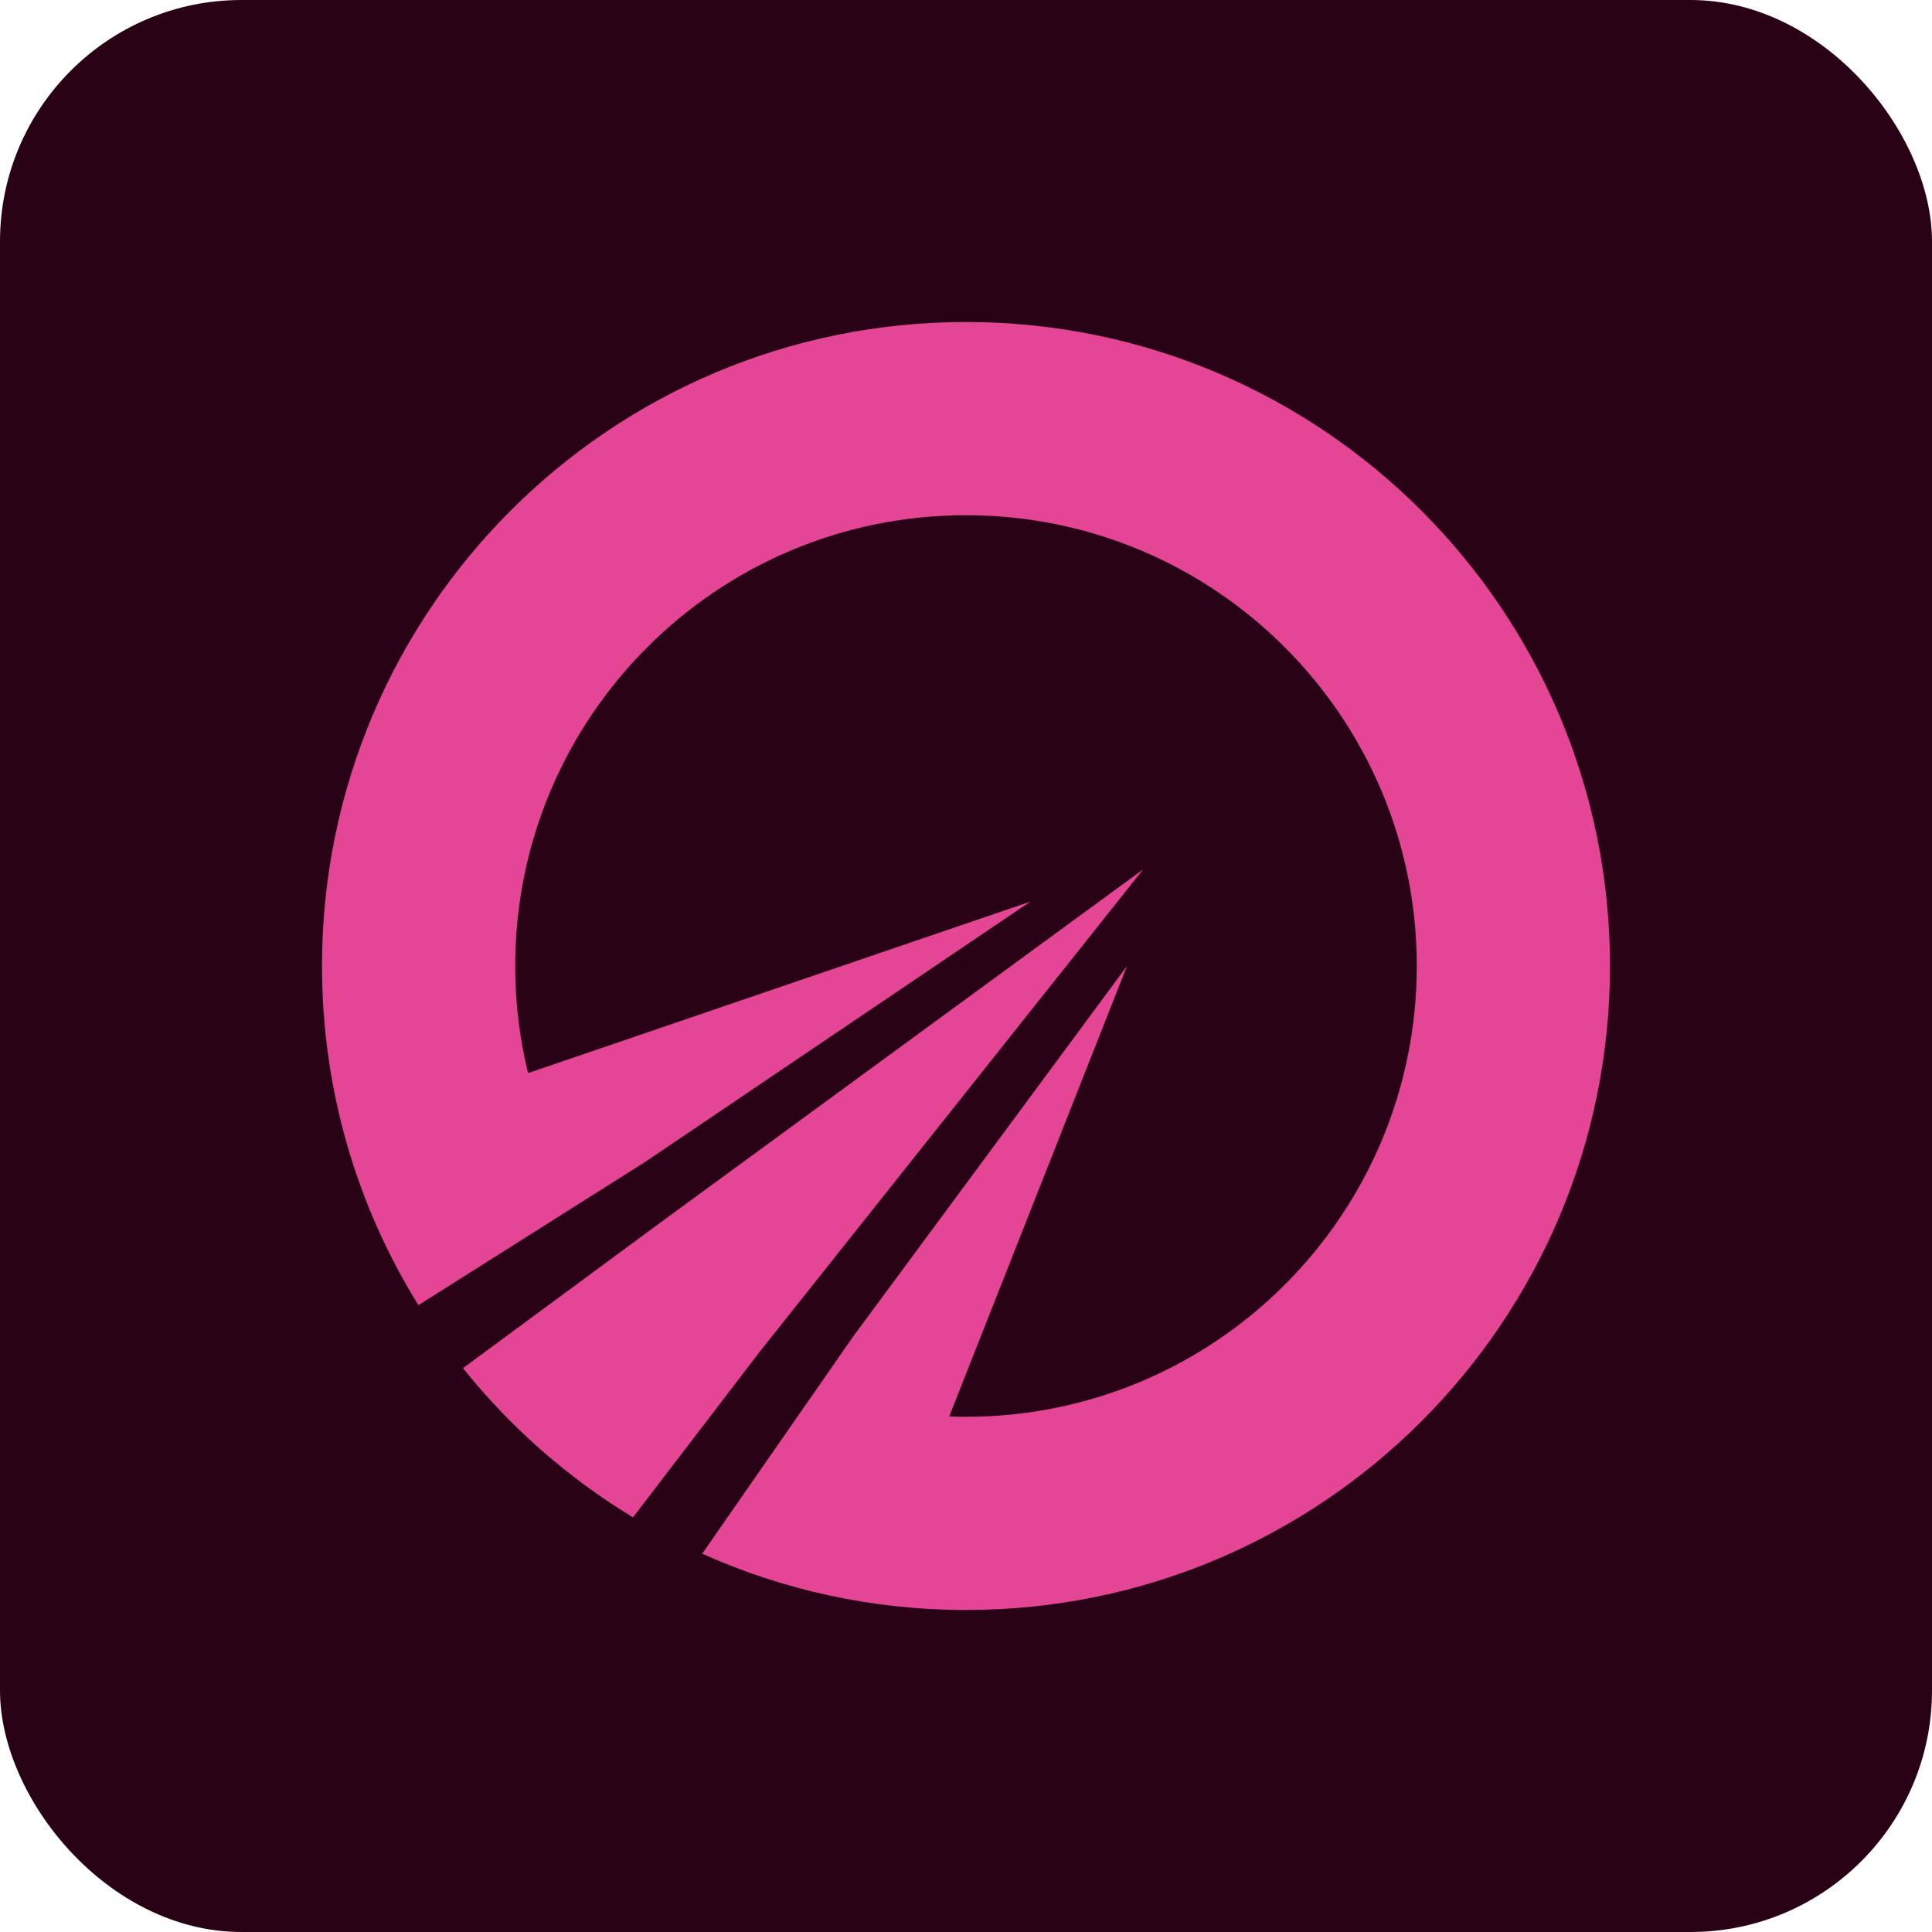
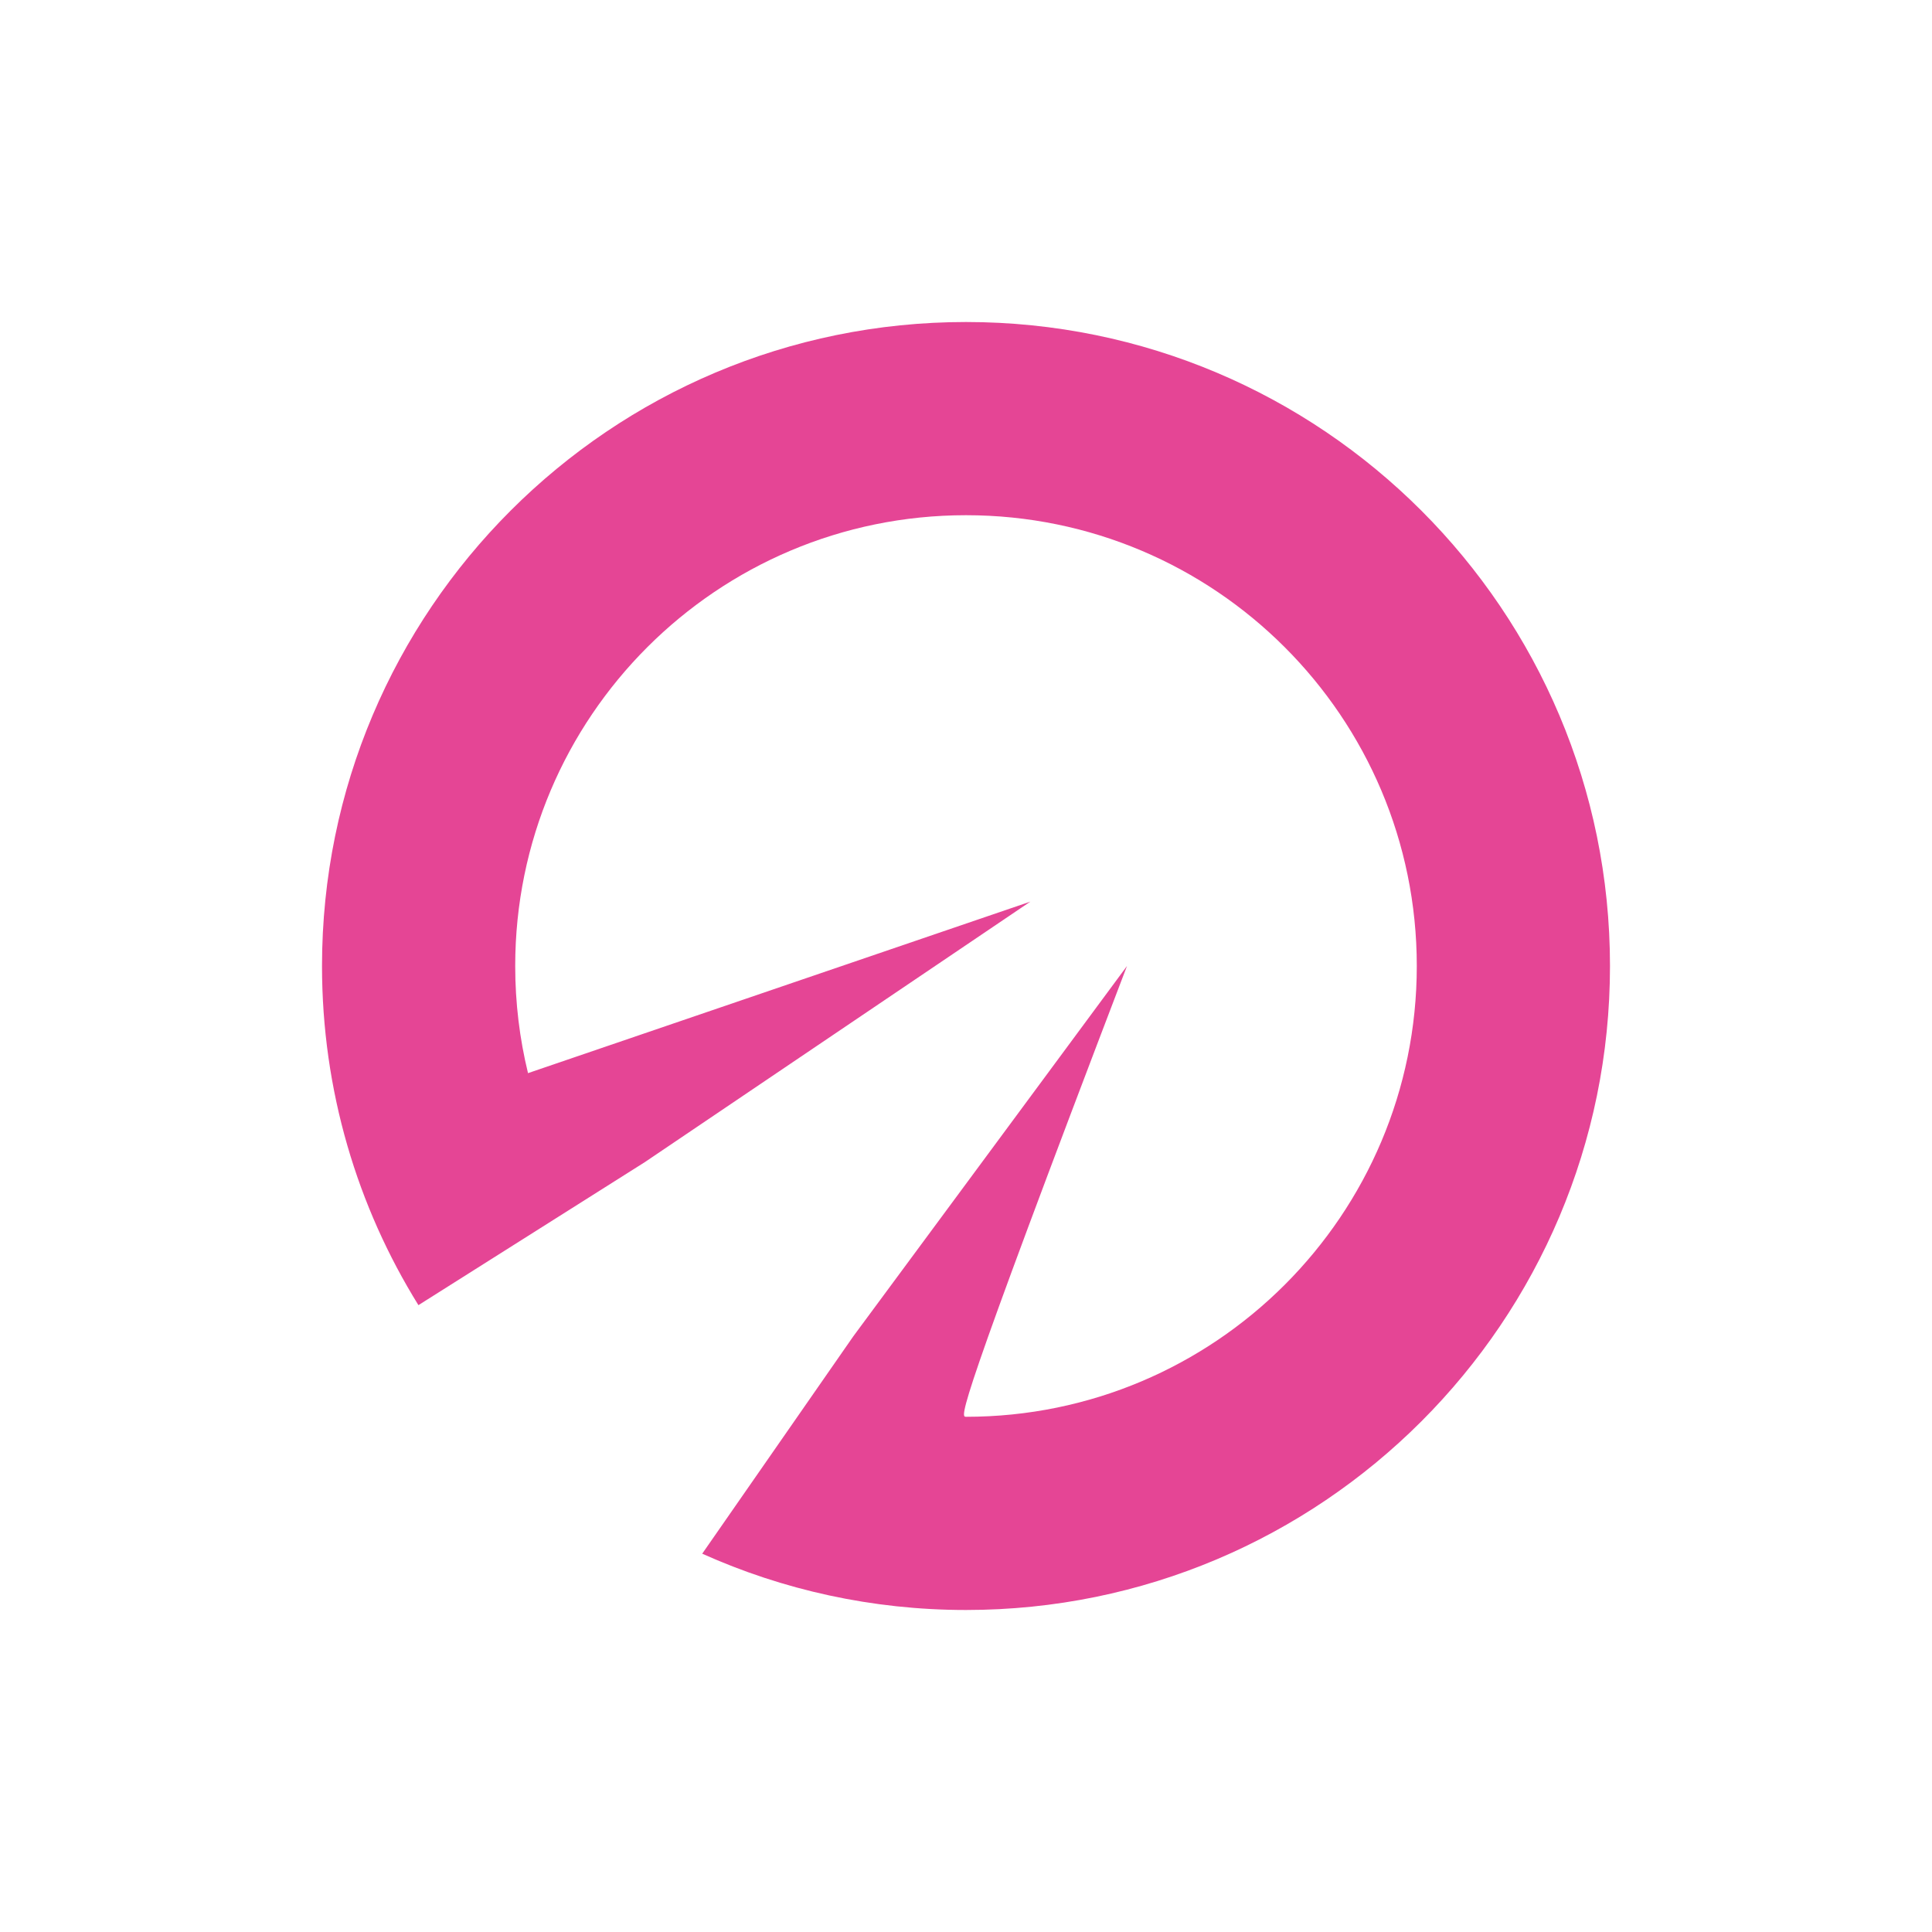
<svg xmlns="http://www.w3.org/2000/svg" width="64" height="64" viewBox="0 0 64 64" fill="none">
-   <rect width="64" height="64" rx="8" fill="#2A0216" />
-   <path d="M53.333 32C53.333 43.782 43.782 53.333 32 53.333C28.887 53.333 25.929 52.666 23.262 51.468L28.267 44.267L37.333 32L31.443 46.923C31.628 46.93 31.813 46.933 32 46.933C40.248 46.933 46.933 40.247 46.933 32C46.933 23.753 40.248 17.067 32 17.067C23.753 17.067 17.067 23.753 17.067 32C17.067 33.223 17.214 34.412 17.491 35.549L34.133 29.867L21.358 38.499L13.861 43.235C11.836 39.972 10.667 36.123 10.667 32C10.667 20.218 20.218 10.667 32 10.667C43.782 10.667 53.333 20.218 53.333 32Z" fill="#E54595" />
-   <path d="M15.337 45.322C16.905 47.281 18.812 48.958 20.969 50.264L25.178 44.763L37.867 28.8L21.861 40.511L15.337 45.322Z" fill="#E54595" />
+   <path d="M53.333 32C53.333 43.782 43.782 53.333 32 53.333C28.887 53.333 25.929 52.666 23.262 51.468L28.267 44.267L37.333 32C31.628 46.93 31.813 46.933 32 46.933C40.248 46.933 46.933 40.247 46.933 32C46.933 23.753 40.248 17.067 32 17.067C23.753 17.067 17.067 23.753 17.067 32C17.067 33.223 17.214 34.412 17.491 35.549L34.133 29.867L21.358 38.499L13.861 43.235C11.836 39.972 10.667 36.123 10.667 32C10.667 20.218 20.218 10.667 32 10.667C43.782 10.667 53.333 20.218 53.333 32Z" fill="#E54595" />
</svg>